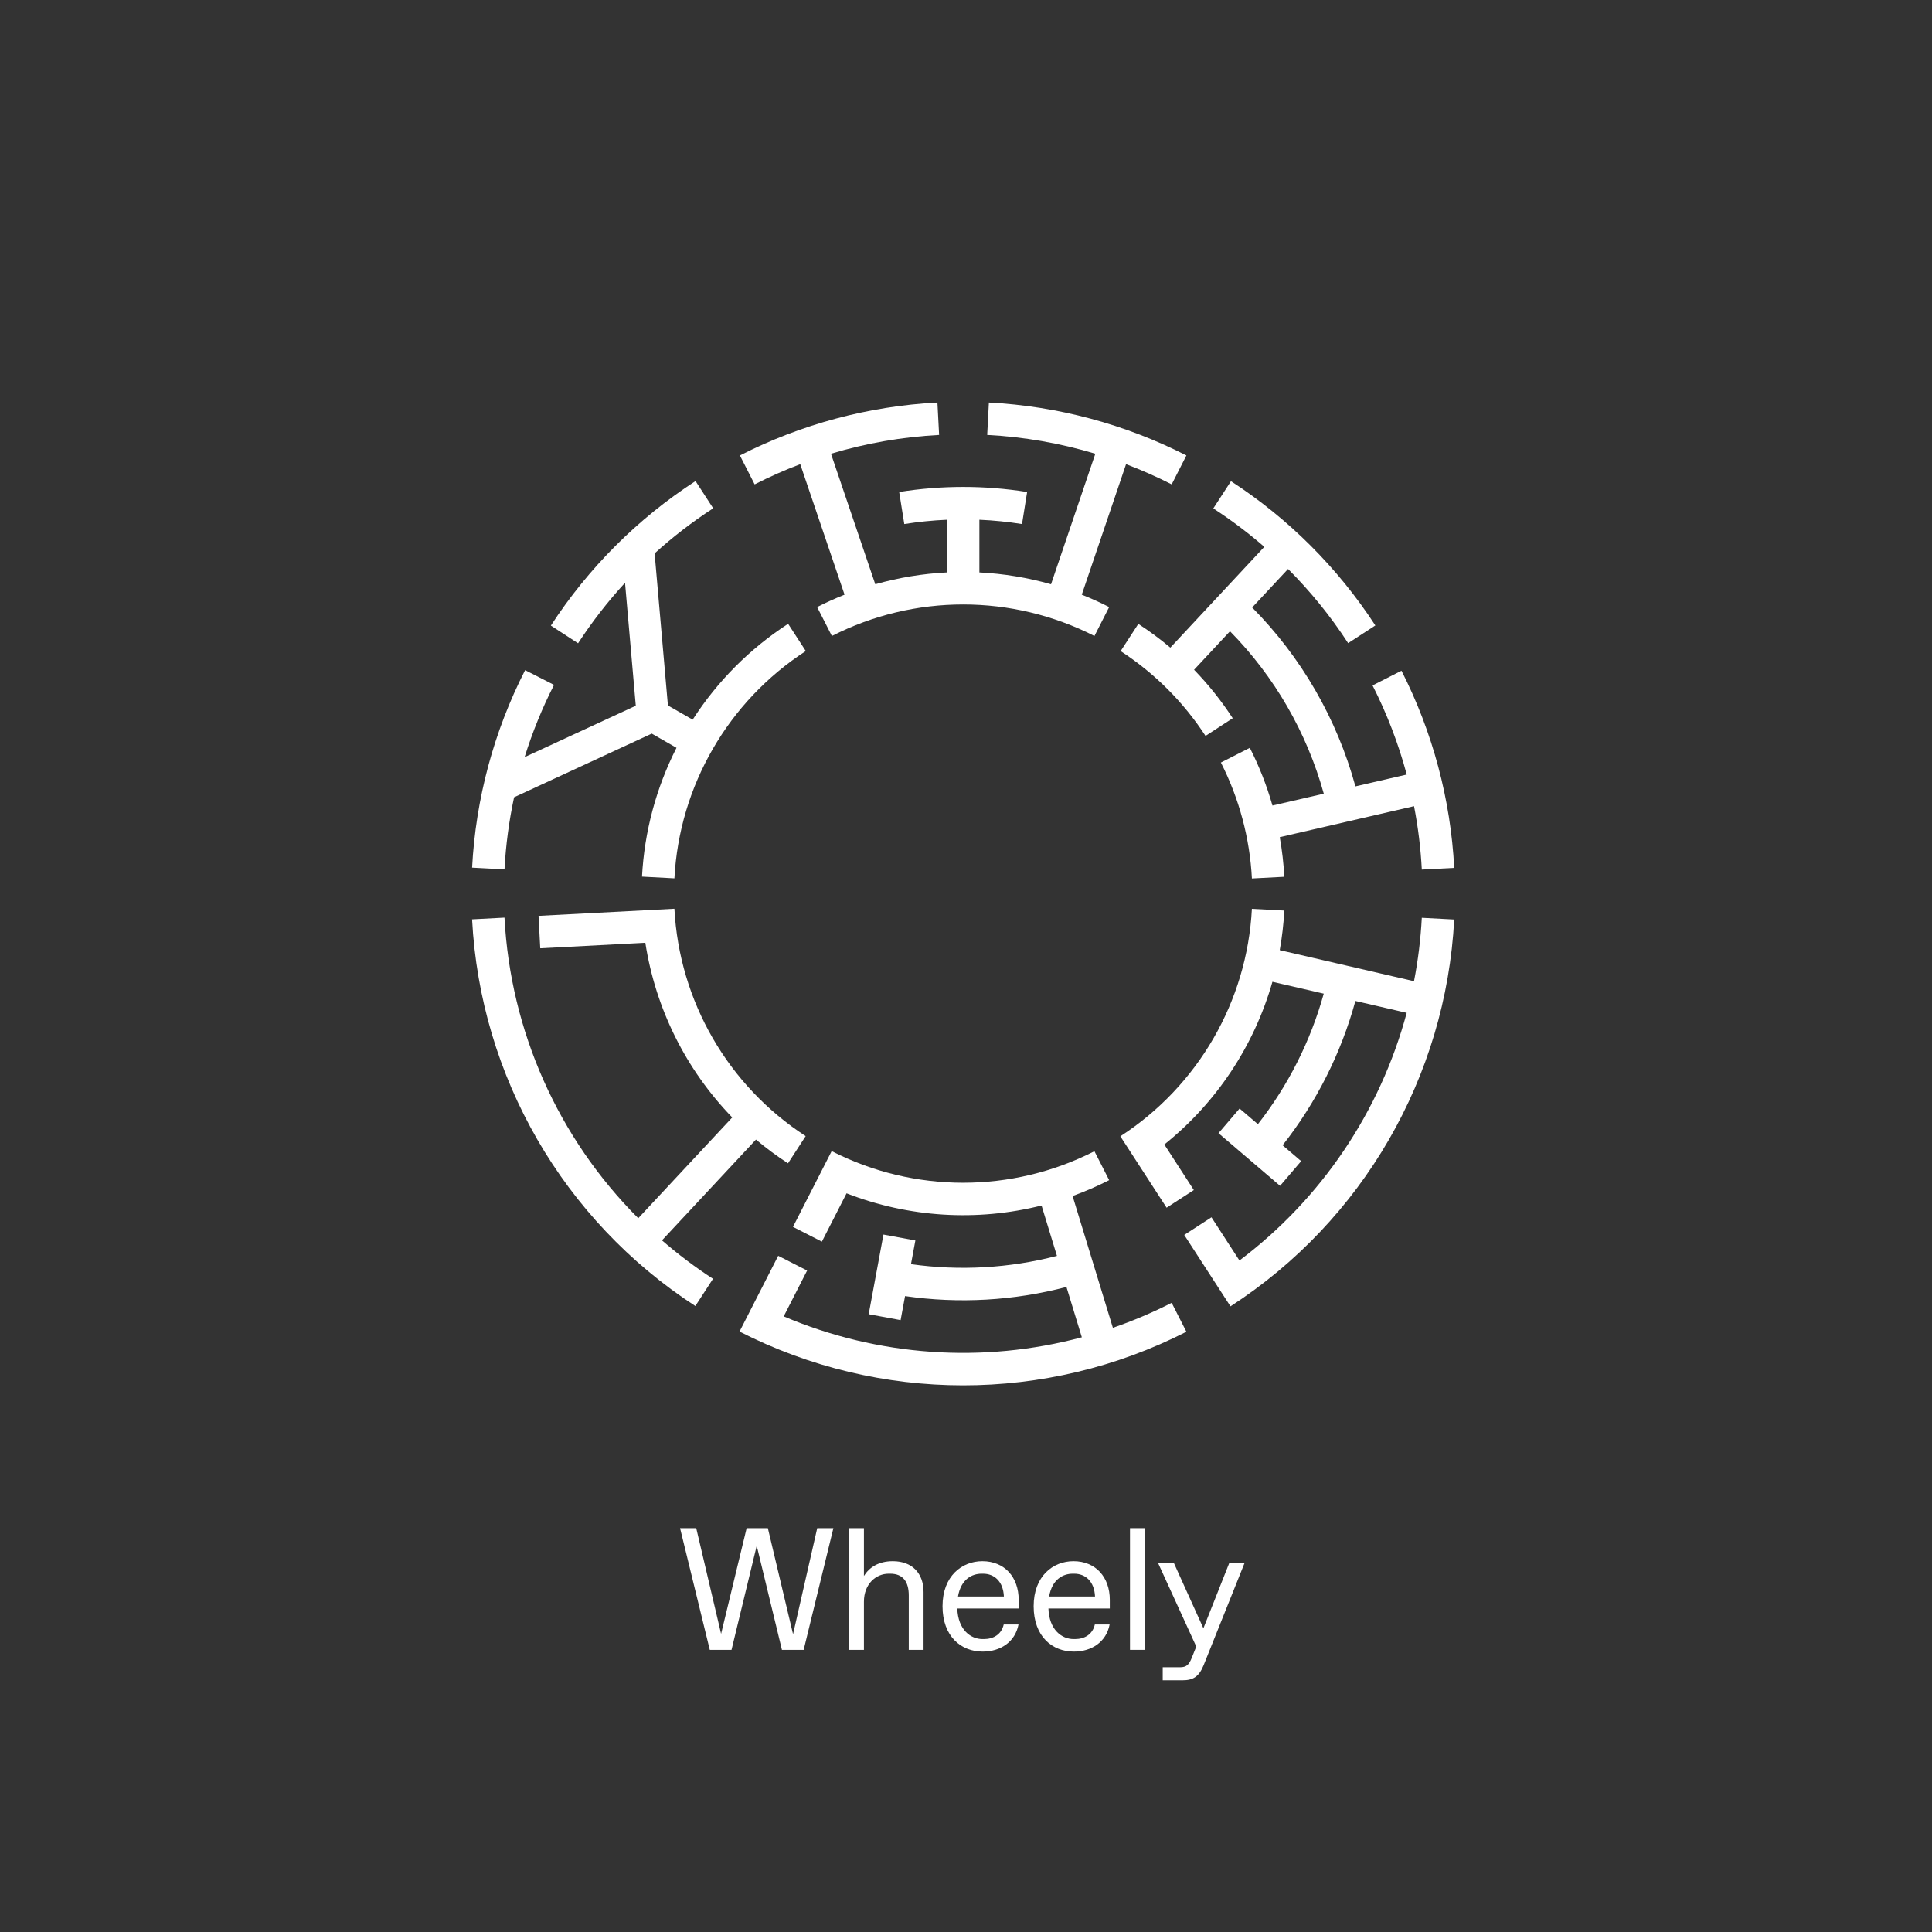
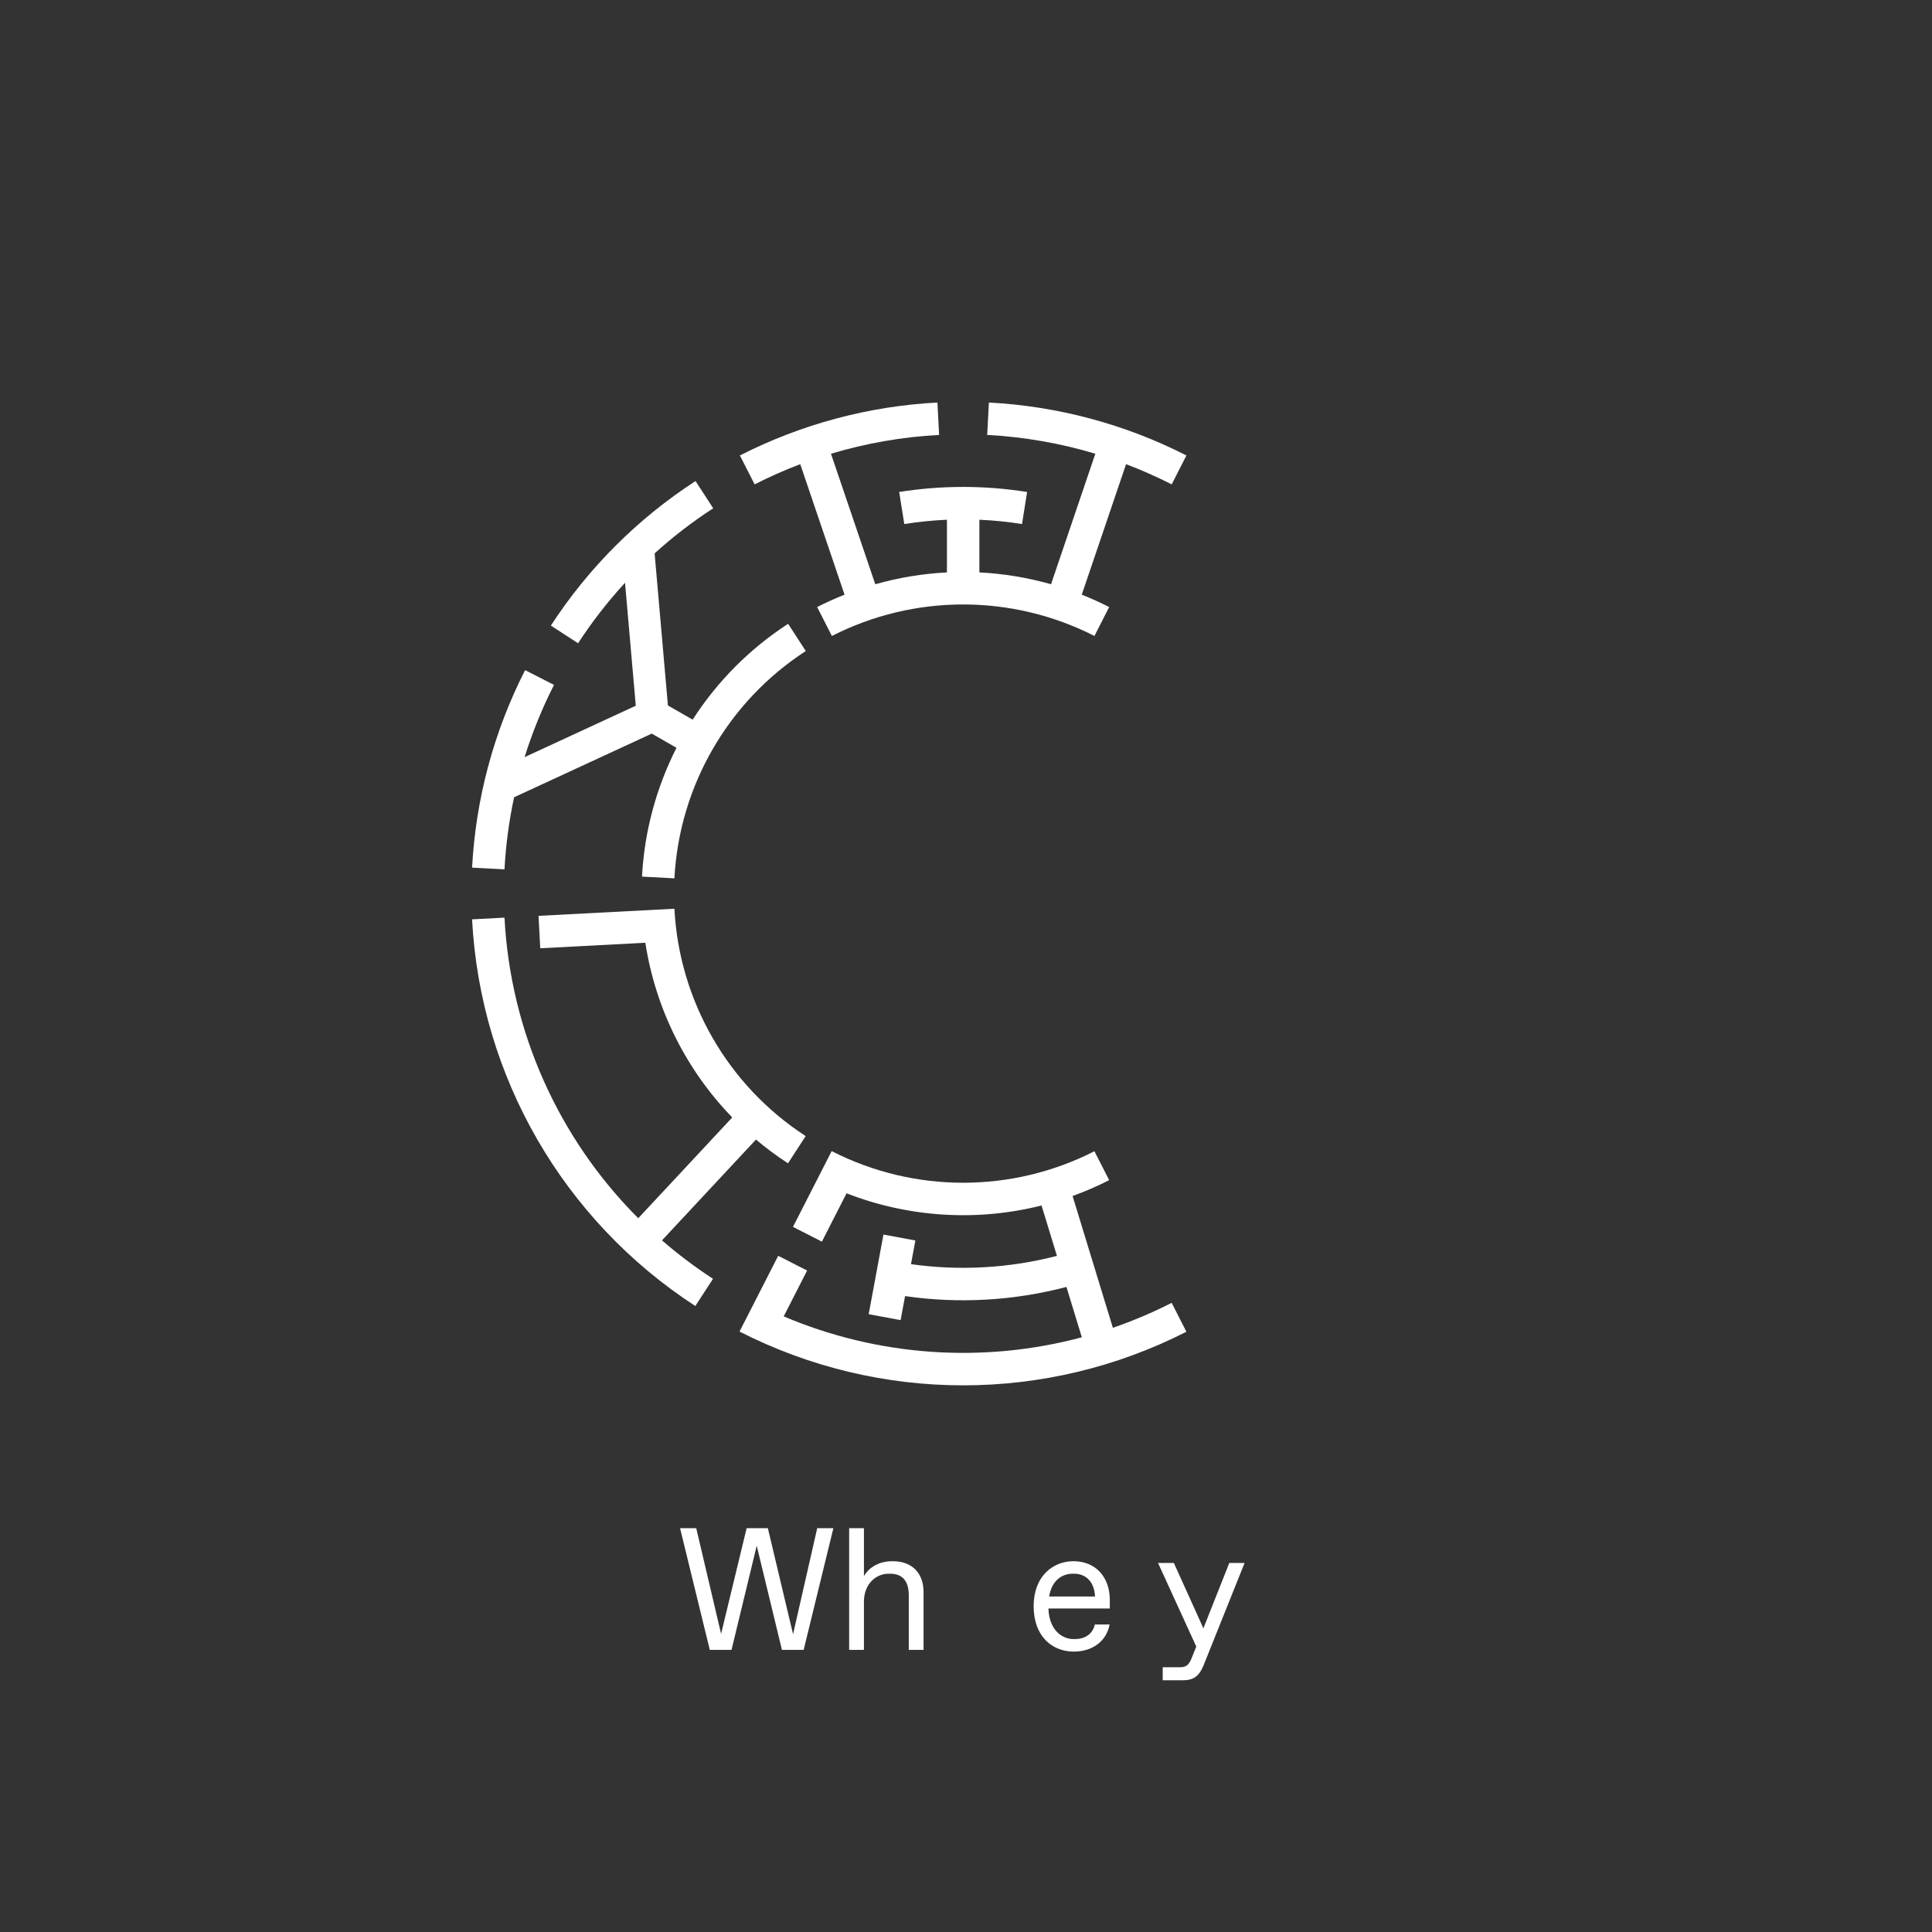
<svg xmlns="http://www.w3.org/2000/svg" width="250" height="250" viewBox="0 0 250 250" fill="none">
  <rect x="0" y="0" width="250" height="250" fill="#333333" stroke="none" />
  <path d="M155.719 210.701L159.071 202.244H161.05L155.742 215.493C155.134 216.977 154.37 217.427 153.02 217.427H150.455V215.74H152.705C153.515 215.74 153.852 215.425 154.212 214.526L154.797 213.063L149.848 202.244H151.895L155.719 210.701Z" fill="white" />
-   <path d="M148.132 213.491H146.22V197.745H148.132V213.491Z" fill="white" />
  <path d="M138.951 213.716C136.161 213.716 133.754 211.759 133.754 207.845C133.754 203.931 136.274 202.019 138.906 202.019C141.785 202.019 143.607 204.088 143.607 207.012V208.137H135.666C135.756 210.904 137.399 212.096 138.928 212.096H139.108C140.345 212.096 141.38 211.489 141.672 210.207H143.584C143.157 212.456 141.268 213.716 138.951 213.716ZM135.756 206.585H141.695C141.605 204.628 140.458 203.638 138.996 203.638H138.816C137.556 203.638 136.139 204.358 135.756 206.585Z" fill="white" />
-   <path d="M127.159 213.716C124.37 213.716 121.963 211.759 121.963 207.845C121.963 203.931 124.482 202.019 127.114 202.019C129.993 202.019 131.815 204.088 131.815 207.012V208.137H123.875C123.965 210.904 125.607 212.096 127.137 212.096H127.317C128.554 212.096 129.589 211.489 129.881 210.207H131.793C131.366 212.456 129.476 213.716 127.159 213.716ZM123.965 206.585H129.903C129.813 204.628 128.666 203.638 127.204 203.638H127.024C125.764 203.638 124.347 204.358 123.965 206.585Z" fill="white" />
  <path d="M111.792 213.491H109.88V197.745H111.792V203.931C112.489 202.806 113.704 202.019 115.526 202.019C118.09 202.019 119.508 203.638 119.508 206V213.491H117.595V206.45C117.595 204.673 116.853 203.638 115.189 203.638H114.986C113.344 203.638 111.792 204.965 111.792 207.26V213.491Z" fill="white" />
  <path d="M102.621 211.466L105.748 197.745H107.84L103.994 213.491H101.182L97.92 200.017L94.658 213.491H91.847L88 197.745H90.092L93.309 211.421L96.615 197.745H99.36L102.621 211.466Z" fill="white" />
  <path d="M107.645 82.295L105.738 78.553C106.895 77.963 108.078 77.429 109.284 76.95L103.552 60.064C101.538 60.828 99.568 61.7 97.65 62.678L95.743 58.936C103.688 54.887 112.396 52.554 121.302 52.087L121.521 56.281C116.777 56.53 112.079 57.347 107.528 58.714L113.261 75.6C116.283 74.742 119.394 74.228 122.532 74.07V67.254C120.684 67.334 118.842 67.52 117.015 67.811L116.354 63.663C121.838 62.79 127.426 62.79 132.909 63.663L132.249 67.811C130.422 67.52 128.58 67.334 126.732 67.254V74.07C129.87 74.228 132.98 74.742 136.003 75.6L141.735 58.714C137.185 57.347 132.487 56.53 127.742 56.281L127.962 52.087C136.867 52.554 145.575 54.887 153.521 58.936L151.614 62.678C149.696 61.7 147.725 60.828 145.712 60.064L139.98 76.95C141.186 77.429 142.369 77.963 143.525 78.553L141.619 82.295C130.947 76.857 118.317 76.857 107.645 82.295Z" fill="white" />
  <path d="M86.428 91.287L89.629 93.124C92.821 88.16 97.032 83.931 101.983 80.72L104.269 84.243C94.221 90.761 87.901 101.696 87.269 113.656L83.075 113.434C83.382 107.627 84.903 101.949 87.539 96.766L84.338 94.929L66.522 103.167C65.863 106.238 65.449 109.357 65.283 112.493L61.089 112.271C61.56 103.367 63.897 94.66 67.949 86.717L71.69 88.625C70.159 91.628 68.885 94.755 67.884 97.974L82.27 91.322L80.878 75.41C78.639 77.846 76.607 80.465 74.803 83.239L71.282 80.95C76.142 73.474 82.52 67.103 90.001 62.249L92.287 65.772C89.607 67.511 87.072 69.462 84.707 71.607L86.428 91.287Z" fill="white" />
  <path d="M104.254 147.011L101.967 150.533C100.523 149.596 99.139 148.569 97.822 147.46L85.66 160.503C87.743 162.311 89.949 163.973 92.263 165.476L89.976 168.998C72.893 157.904 62.153 139.303 61.087 118.962L65.281 118.742C66.049 133.4 72.215 147.255 82.589 157.638L94.751 144.596C88.752 138.408 84.823 130.51 83.506 121.993L69.907 122.705L69.687 118.511L87.268 117.59C87.894 129.55 94.209 140.488 104.254 147.011Z" fill="white" />
  <path d="M143.525 152.711L141.618 148.969C130.936 154.412 118.294 154.406 107.617 148.954L102.61 158.758L106.351 160.668L109.544 154.415C117.587 157.544 126.405 158.095 134.775 155.992L136.768 162.51C130.604 164.106 124.186 164.47 117.88 163.582L118.449 160.517L114.319 159.751L112.409 170.057L116.539 170.822L117.114 167.715C124.085 168.721 131.186 168.318 137.997 166.529L139.989 173.045C127.188 176.469 113.61 175.517 101.412 170.34L104.441 164.408L100.7 162.499L95.694 172.303C113.852 181.575 135.354 181.584 153.52 172.328L151.613 168.586C149.156 169.838 146.613 170.918 144.005 171.817L138.792 154.764C140.41 154.178 141.991 153.492 143.525 152.711Z" fill="white" />
-   <path d="M161.995 117.603L166.189 117.824C166.099 119.543 165.901 121.255 165.599 122.949L182.973 126.967C183.499 124.259 183.836 121.518 183.981 118.763L188.175 118.984C187.101 139.344 176.336 157.957 159.223 169.04L153.239 159.8L156.764 157.517L160.384 163.107C170.969 155.136 178.587 143.856 182.027 131.059L175.389 129.524C173.529 136.316 170.326 142.667 165.968 148.198L168.37 150.251L165.641 153.444L157.673 146.634L160.402 143.442L162.772 145.467C166.695 140.452 169.591 134.712 171.293 128.577L164.652 127.041C162.286 135.341 157.398 142.7 150.664 148.099L154.481 153.992L150.956 156.275L144.971 147.036C155.034 140.519 161.364 129.575 161.995 117.603Z" fill="white" />
-   <path d="M155.995 95.228L159.515 92.938C158.053 90.691 156.378 88.591 154.513 86.667L159.161 81.682C164.926 87.545 169.103 94.779 171.298 102.703L164.656 104.236C163.923 101.659 162.941 99.158 161.727 96.769L157.983 98.672C160.355 103.337 161.722 108.447 161.996 113.673L166.19 113.454C166.1 111.735 165.903 110.023 165.601 108.328L182.977 104.317C183.502 107.025 183.838 109.766 183.982 112.521L188.176 112.301C187.711 103.414 185.386 94.723 181.352 86.79L177.608 88.693C179.479 92.373 180.962 96.238 182.032 100.225L175.393 101.757C173.005 93.019 168.401 85.045 162.028 78.608L166.675 73.625C169.593 76.545 172.198 79.762 174.449 83.222L177.97 80.932C173.116 73.472 166.752 67.113 159.288 62.266L157.001 65.788C159.314 67.29 161.521 68.952 163.603 70.761L151.441 83.803C150.125 82.694 148.741 81.668 147.297 80.73L145.01 84.252C149.399 87.103 153.141 90.842 155.995 95.228Z" fill="white" />
</svg>